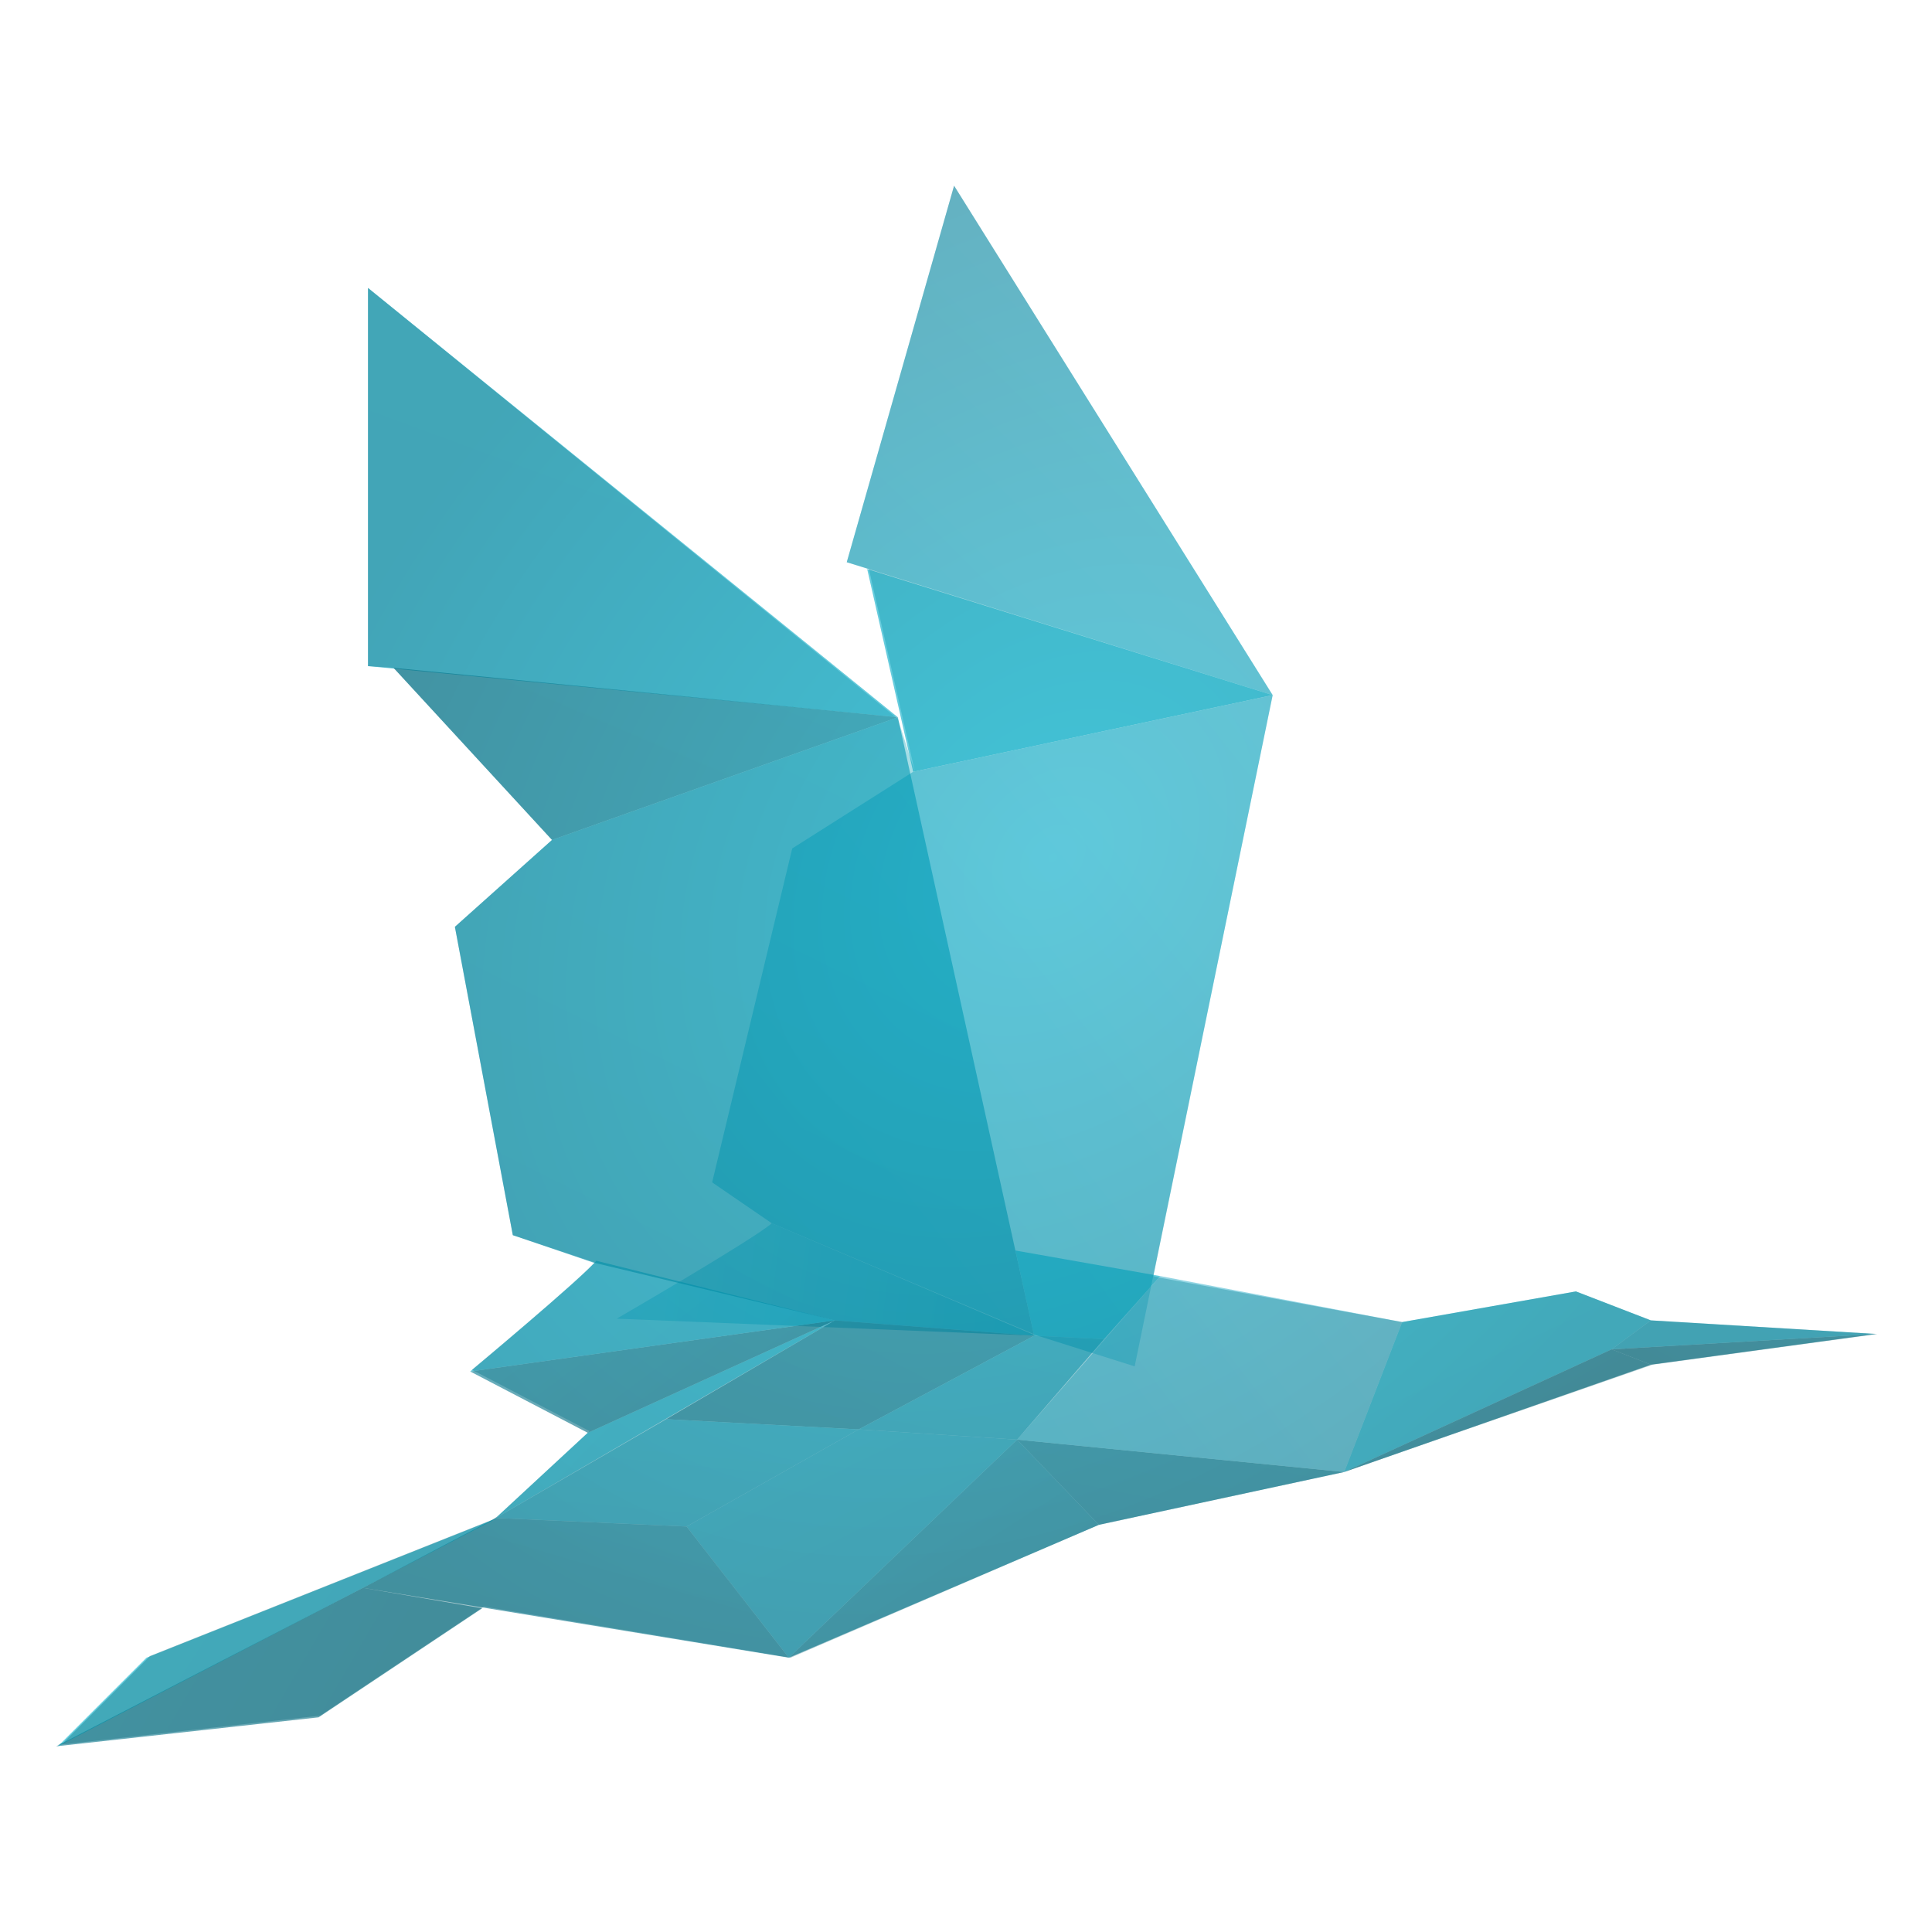
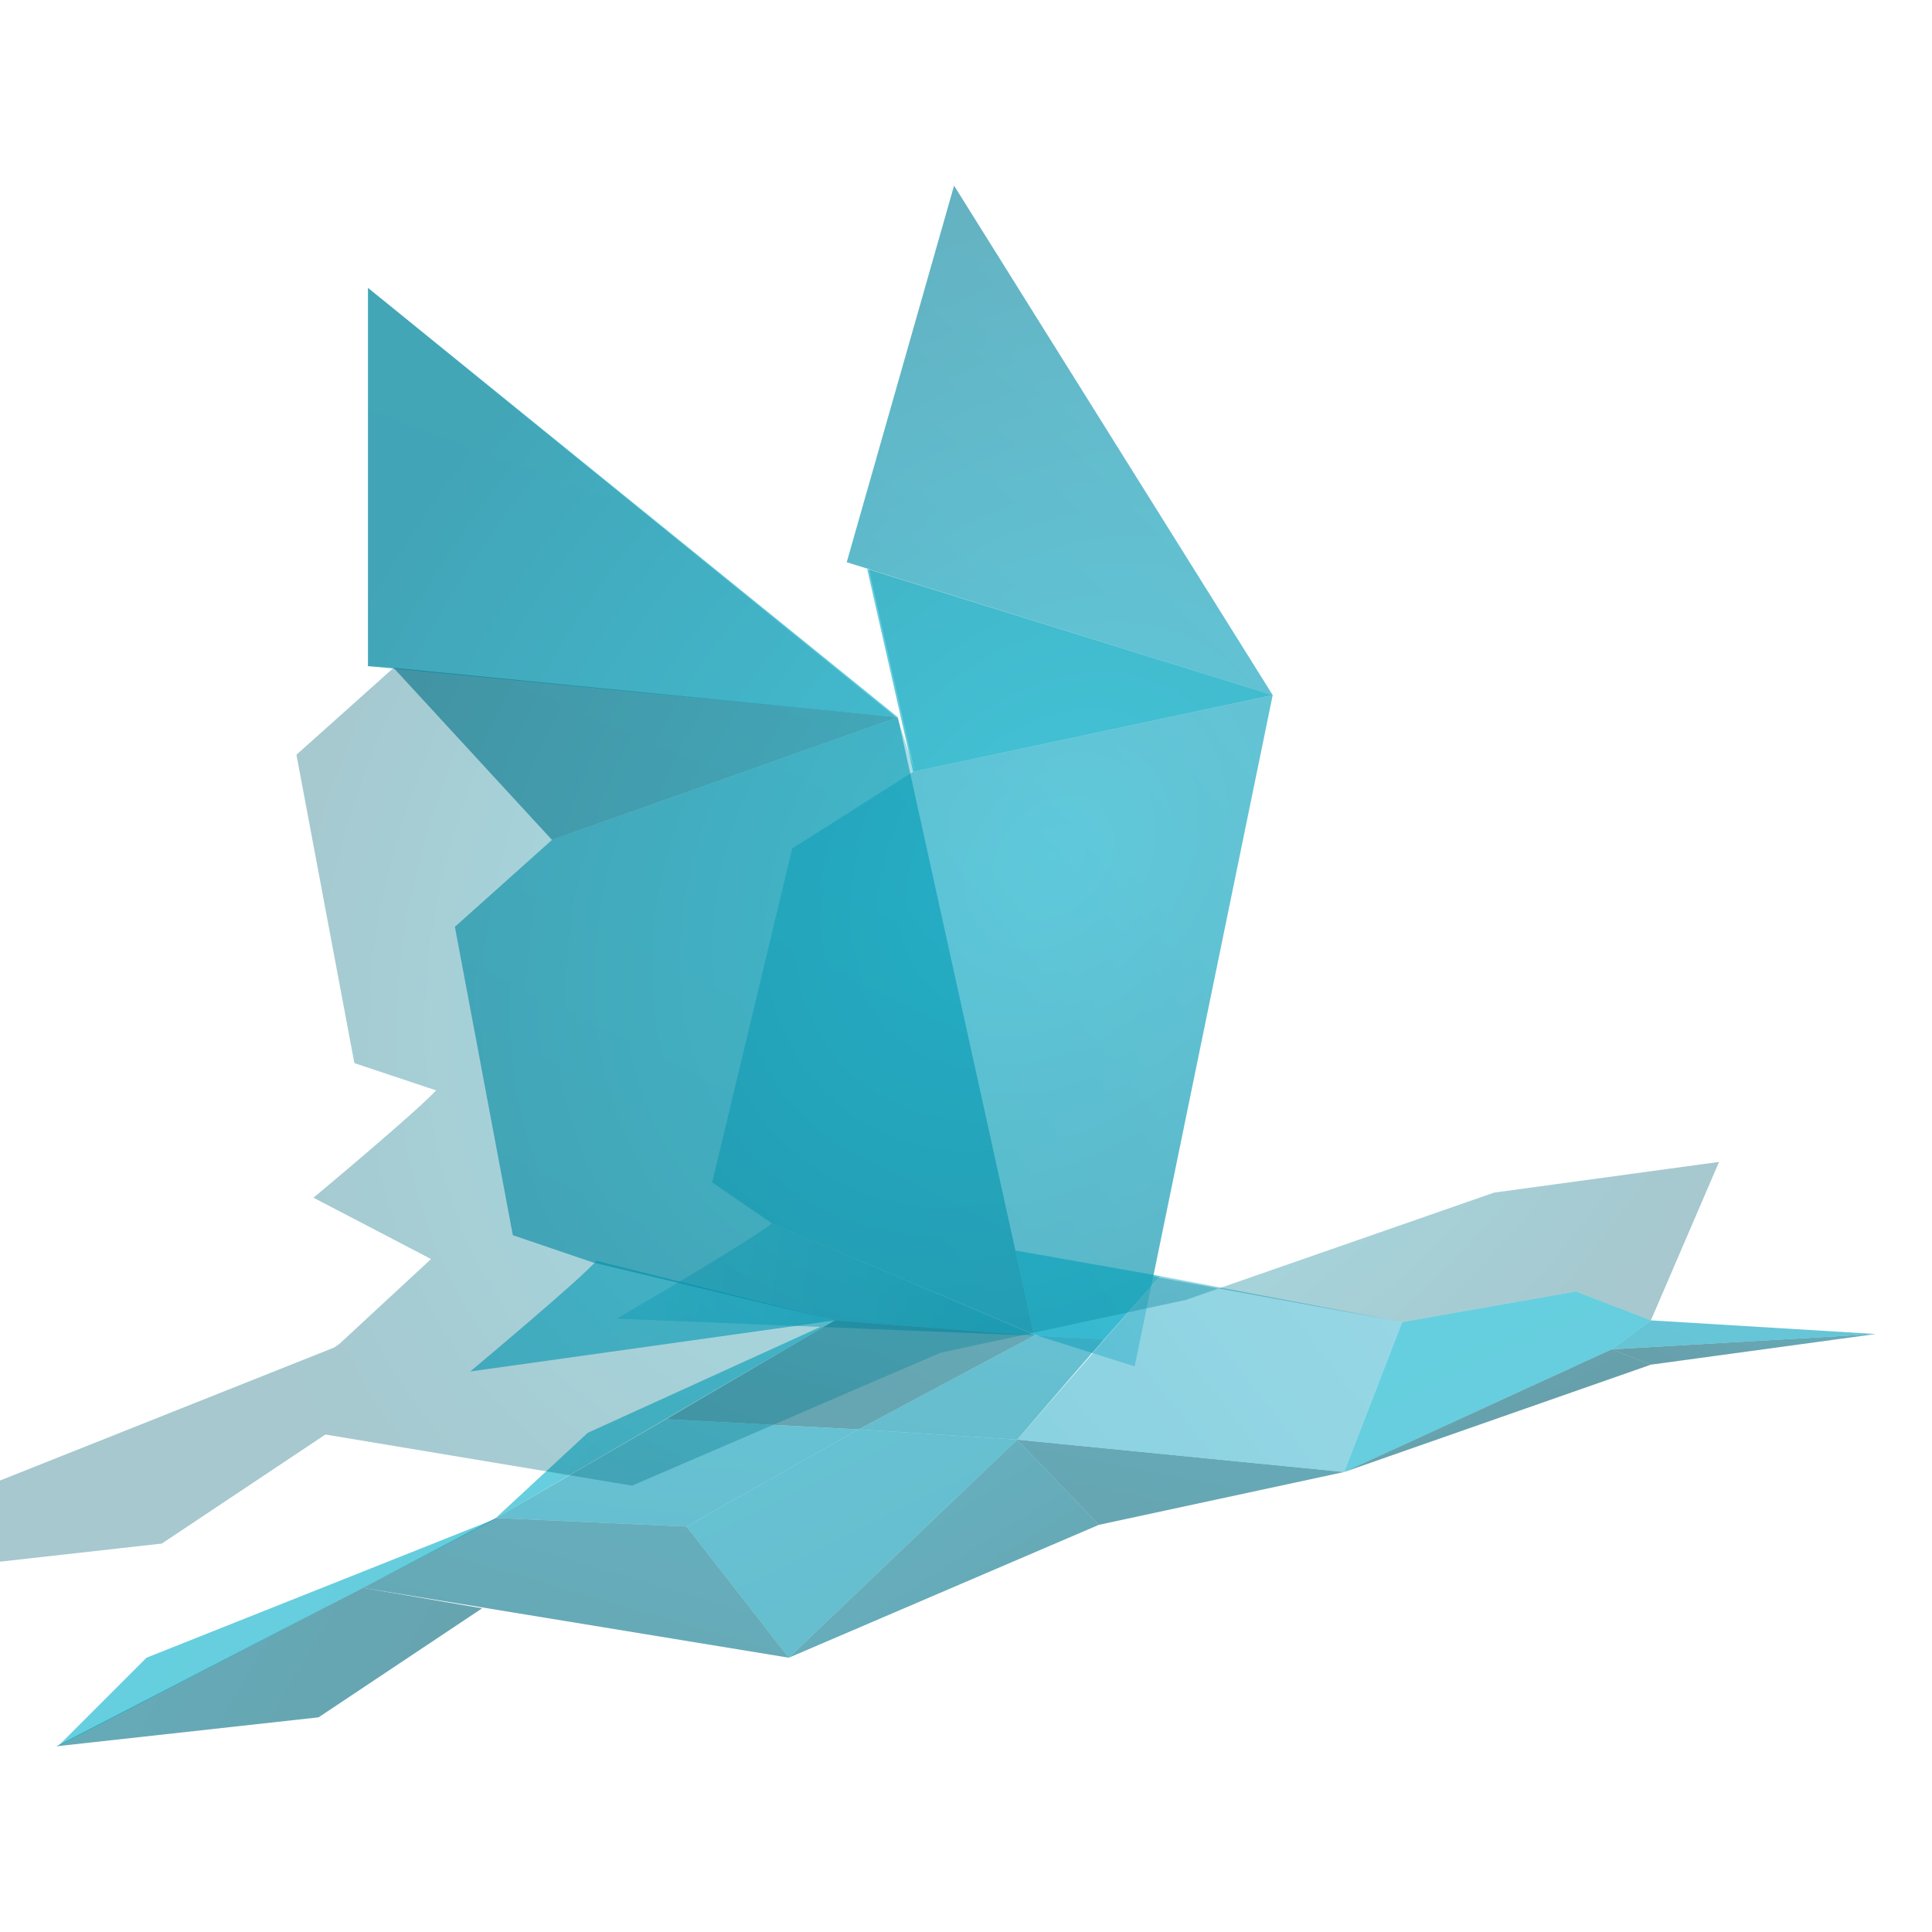
<svg xmlns="http://www.w3.org/2000/svg" version="1.1" id="Laag_1" x="0px" y="0px" viewBox="0 0 113.4 113.4" style="enable-background:new 0 0 113.4 113.4;" xml:space="preserve">
  <style type="text/css">
	.st0{opacity:0.6;}
	.st1{fill:url(#XMLID_2_);}
	.st2{fill:url(#XMLID_3_);}
	.st3{fill:url(#XMLID_4_);}
	.st4{fill:url(#XMLID_5_);}
	.st5{fill:url(#XMLID_6_);}
	.st6{opacity:0.6;fill:url(#XMLID_7_);}
	.st7{opacity:0.6;fill:url(#XMLID_8_);}
	.st8{opacity:0.6;fill:url(#XMLID_9_);}
	.st9{opacity:0.6;fill:url(#XMLID_10_);}
	.st10{opacity:0.6;fill:url(#XMLID_11_);}
	.st11{opacity:0.6;fill:url(#XMLID_12_);}
	.st12{opacity:0.6;fill:url(#XMLID_13_);}
	.st13{opacity:0.6;fill:url(#XMLID_14_);}
	.st14{opacity:0.6;fill:url(#XMLID_15_);}
	.st15{opacity:0.6;fill:url(#XMLID_16_);}
	.st16{opacity:0.6;fill:url(#XMLID_17_);}
	.st17{opacity:0.6;fill:url(#XMLID_18_);}
	.st18{opacity:0.6;fill:url(#XMLID_19_);}
	.st19{opacity:0.6;fill:url(#XMLID_20_);}
	.st20{opacity:0.6;fill:url(#XMLID_21_);}
	.st21{opacity:0.6;fill:url(#XMLID_22_);}
	.st22{opacity:0.6;fill:url(#XMLID_23_);}
	.st23{opacity:0.6;fill:url(#XMLID_24_);}
	.st24{opacity:0.6;fill:url(#XMLID_25_);}
	.st25{opacity:0.6;fill:url(#XMLID_26_);}
	.st26{opacity:0.35;fill:url(#XMLID_27_);}
</style>
  <g id="XMLID_326_">
    <g id="XMLID_328_">
      <g id="XMLID_349_" class="st0">
        <linearGradient id="XMLID_2_" gradientUnits="userSpaceOnUse" x1="-6167.329" y1="-717.899" x2="-6242.479" y2="-639.788" gradientTransform="matrix(0.99 -0.138 -0.136 1.029 6091.665 -106.07)">
          <stop offset="0" style="stop-color:#6AC5D9" />
          <stop offset="1" style="stop-color:#009CBC" />
        </linearGradient>
        <polygon id="XMLID_354_" class="st1" points="56,10.9 74.7,40.8 49.7,33    " />
        <linearGradient id="XMLID_3_" gradientUnits="userSpaceOnUse" x1="-6138.361" y1="-733.75" x2="-6270.81" y2="-609.789" gradientTransform="matrix(0.99 -0.138 -0.136 1.029 6091.665 -106.07)">
          <stop offset="0" style="stop-color:#00B3CC" />
          <stop offset="1" style="stop-color:#009CBC" />
        </linearGradient>
        <polygon id="XMLID_353_" class="st2" points="53.6,45.3 74.7,40.8 50.9,33.4    " />
        <linearGradient id="XMLID_4_" gradientUnits="userSpaceOnUse" x1="-6216.502" y1="-666.143" x2="-6166.134" y2="-614.106" gradientTransform="matrix(0.99 -0.138 -0.136 1.029 6091.665 -106.07)">
          <stop offset="0" style="stop-color:#00B3CC" />
          <stop offset="1" style="stop-color:#009CBC" />
        </linearGradient>
        <polygon id="XMLID_352_" class="st3" points="49,77.5 29.1,89.1 34.5,84.1    " />
        <linearGradient id="XMLID_5_" gradientUnits="userSpaceOnUse" x1="-6204.406" y1="-656.063" x2="-6178.927" y2="-656.063" gradientTransform="matrix(0.99 -0.138 -0.136 1.029 6091.665 -106.07)">
          <stop offset="0" style="stop-color:#6AC5D9" />
          <stop offset="1" style="stop-color:#009CBC" />
        </linearGradient>
        <path id="XMLID_351_" class="st4" d="M45.3,71.8c-1,0.9-9.1,5.6-9.1,5.6l24.6,1L45.3,71.8z" />
        <linearGradient id="XMLID_6_" gradientUnits="userSpaceOnUse" x1="-6149.527" y1="-696.522" x2="-6240.604" y2="-617.622" gradientTransform="matrix(0.99 -0.138 -0.136 1.029 6091.665 -106.07)">
          <stop offset="0" style="stop-color:#6AC5D9" />
          <stop offset="1" style="stop-color:#009CBC" />
        </linearGradient>
        <polygon id="XMLID_350_" class="st5" points="66.6,80.2 60.9,78.4 45.3,71.8 41.8,69.4 46.5,49.8 53.6,45.3 74.7,40.8    " />
      </g>
      <linearGradient id="XMLID_7_" gradientUnits="userSpaceOnUse" x1="-6182.055" y1="-763.56" x2="-6240.538" y2="-637.905" gradientTransform="matrix(0.99 -0.138 -0.136 1.029 6091.665 -106.07)">
        <stop offset="0" style="stop-color:#00B3CC" />
        <stop offset="1" style="stop-color:#009CBC" />
      </linearGradient>
      <polygon id="XMLID_348_" class="st6" points="21.6,16.9 52.7,42.1 21.6,39.1   " />
      <linearGradient id="XMLID_8_" gradientUnits="userSpaceOnUse" x1="-6162.709" y1="-780.059" x2="-6233.408" y2="-642.197" gradientTransform="matrix(0.99 -0.138 -0.136 1.029 6091.665 -106.07)">
        <stop offset="0" style="stop-color:#009CBC" />
        <stop offset="1" style="stop-color:#006073" />
      </linearGradient>
      <polygon id="XMLID_347_" class="st7" points="32.4,49.3 52.7,42.1 23.1,39.2   " />
      <linearGradient id="XMLID_9_" gradientUnits="userSpaceOnUse" x1="-6218.122" y1="-679.104" x2="-6196.923" y2="-646.28" gradientTransform="matrix(0.99 -0.138 -0.136 1.029 6091.665 -106.07)">
        <stop offset="0" style="stop-color:#009CBC" />
        <stop offset="1" style="stop-color:#006073" />
      </linearGradient>
-       <polygon id="XMLID_346_" class="st8" points="49,77.5 34.5,84.1 27.6,80.5   " />
      <linearGradient id="XMLID_10_" gradientUnits="userSpaceOnUse" x1="-6224.579" y1="-686.21" x2="-6189.454" y2="-636.334" gradientTransform="matrix(0.99 -0.138 -0.136 1.029 6091.665 -106.07)">
        <stop offset="0" style="stop-color:#00B3CC" />
        <stop offset="1" style="stop-color:#009CBC" />
      </linearGradient>
      <path id="XMLID_345_" class="st9" d="M35,74c-0.7,0.9-7.4,6.5-7.4,6.5L49,77.5L35,74z" />
      <linearGradient id="XMLID_11_" gradientUnits="userSpaceOnUse" x1="-6147.471" y1="-754.301" x2="-6242.184" y2="-589.394" gradientTransform="matrix(0.99 -0.138 -0.136 1.029 6091.665 -106.07)">
        <stop offset="0" style="stop-color:#00A7C5" />
        <stop offset="1" style="stop-color:#008099" />
      </linearGradient>
      <polygon id="XMLID_344_" class="st10" points="60.7,78.4 49,77.5 34.8,74.1 30.1,72.5 26.7,54.4 32.4,49.3 52.7,42.1   " />
      <linearGradient id="XMLID_12_" gradientUnits="userSpaceOnUse" x1="-6153.21" y1="-712.815" x2="-6199.249" y2="-634.955" gradientTransform="matrix(0.99 -0.138 -0.136 1.029 6091.665 -106.07)">
        <stop offset="0" style="stop-color:#009CBC" />
        <stop offset="1" style="stop-color:#006073" />
      </linearGradient>
      <polygon id="XMLID_343_" class="st11" points="50.4,83.9 60.7,78.4 49,77.5 39.1,83.3   " />
      <linearGradient id="XMLID_13_" gradientUnits="userSpaceOnUse" x1="-6158.649" y1="-677.374" x2="-6173.775" y2="-629.516" gradientTransform="matrix(0.99 -0.138 -0.136 1.029 6091.665 -106.07)">
        <stop offset="0" style="stop-color:#009CBC" />
        <stop offset="1" style="stop-color:#006073" />
      </linearGradient>
      <polygon id="XMLID_342_" class="st12" points="59.7,84.5 64.5,89.5 78.9,86.4   " />
      <linearGradient id="XMLID_14_" gradientUnits="userSpaceOnUse" x1="-6197.518" y1="-666.079" x2="-6175.388" y2="-624.062" gradientTransform="matrix(0.99 -0.138 -0.136 1.029 6091.665 -106.07)">
        <stop offset="0" style="stop-color:#009CBC" />
        <stop offset="1" style="stop-color:#006073" />
      </linearGradient>
      <polygon id="XMLID_341_" class="st13" points="46.3,97.3 64.5,89.5 59.7,84.5   " />
      <linearGradient id="XMLID_15_" gradientUnits="userSpaceOnUse" x1="-6128.28" y1="-658.657" x2="-6139.277" y2="-640.662" gradientTransform="matrix(0.99 -0.138 -0.136 1.029 6091.665 -106.07)">
        <stop offset="0" style="stop-color:#009CBC" />
        <stop offset="1" style="stop-color:#006073" />
      </linearGradient>
      <polygon id="XMLID_340_" class="st14" points="96.9,80.1 110.1,78.3 94.6,79.2   " />
      <linearGradient id="XMLID_16_" gradientUnits="userSpaceOnUse" x1="-6131.094" y1="-655.875" x2="-6158.824" y2="-600.667" gradientTransform="matrix(0.99 -0.138 -0.136 1.029 6091.665 -106.07)">
        <stop offset="0" style="stop-color:#00A7C5" />
        <stop offset="1" style="stop-color:#008099" />
      </linearGradient>
      <polygon id="XMLID_339_" class="st15" points="96.9,77.5 110.1,78.3 94.6,79.2   " />
      <linearGradient id="XMLID_17_" gradientUnits="userSpaceOnUse" x1="-6145.528" y1="-664.892" x2="-6217.636" y2="-603.513" gradientTransform="matrix(0.99 -0.138 -0.136 1.029 6091.665 -106.07)">
        <stop offset="0" style="stop-color:#6AC5D9" />
        <stop offset="1" style="stop-color:#009CBC" />
      </linearGradient>
      <polygon id="XMLID_338_" class="st16" points="68.1,74.9 82.3,77.6 78.9,86.4 59.7,84.5   " />
      <linearGradient id="XMLID_18_" gradientUnits="userSpaceOnUse" x1="-6155.54" y1="-658.764" x2="-6134.053" y2="-595.689" gradientTransform="matrix(0.99 -0.138 -0.136 1.029 6091.665 -106.07)">
        <stop offset="0" style="stop-color:#00B3CC" />
        <stop offset="1" style="stop-color:#009CBC" />
      </linearGradient>
      <polygon id="XMLID_337_" class="st17" points="92.5,75.8 82.3,77.6 78.9,86.4 94.6,79.2 96.9,77.5   " />
      <linearGradient id="XMLID_19_" gradientUnits="userSpaceOnUse" x1="-6159.961" y1="-663.913" x2="-6149.65" y2="-641.357" gradientTransform="matrix(0.99 -0.138 -0.136 1.029 6091.665 -106.07)">
        <stop offset="0" style="stop-color:#009CBC" />
        <stop offset="1" style="stop-color:#006073" />
      </linearGradient>
      <polygon id="XMLID_336_" class="st18" points="96.9,80.1 78.9,86.4 94.6,79.2   " />
      <linearGradient id="XMLID_20_" gradientUnits="userSpaceOnUse" x1="-6201.605" y1="-679.809" x2="-6170.814" y2="-594.467" gradientTransform="matrix(0.99 -0.138 -0.136 1.029 6091.665 -106.07)">
        <stop offset="0" style="stop-color:#00A7C5" />
        <stop offset="1" style="stop-color:#008099" />
      </linearGradient>
      <polygon id="XMLID_335_" class="st19" points="59.7,84.5 50.4,83.9 40.3,89.6 46.3,97.3   " />
      <linearGradient id="XMLID_21_" gradientUnits="userSpaceOnUse" x1="-6153.885" y1="-673.58" x2="-6223.41" y2="-616.514" gradientTransform="matrix(0.99 -0.138 -0.136 1.029 6091.665 -106.07)">
        <stop offset="0" style="stop-color:#00B3CC" />
        <stop offset="1" style="stop-color:#009CBC" />
      </linearGradient>
      <polygon id="XMLID_334_" class="st20" points="59.6,73.4 68.1,74.9 64.8,78.6 60.7,78.4   " />
      <linearGradient id="XMLID_22_" gradientUnits="userSpaceOnUse" x1="-6175.315" y1="-669.724" x2="-6190.533" y2="-622.587" gradientTransform="matrix(0.99 -0.138 -0.136 1.029 6091.665 -106.07)">
        <stop offset="0" style="stop-color:#00A7C5" />
        <stop offset="1" style="stop-color:#008099" />
      </linearGradient>
      <polygon id="XMLID_333_" class="st21" points="50.4,83.9 60.7,78.4 64.8,78.6 59.7,84.5   " />
      <linearGradient id="XMLID_23_" gradientUnits="userSpaceOnUse" x1="-6194.358" y1="-669.818" x2="-6207.947" y2="-609.285" gradientTransform="matrix(0.99 -0.138 -0.136 1.029 6091.665 -106.07)">
        <stop offset="0" style="stop-color:#00A7C5" />
        <stop offset="1" style="stop-color:#008099" />
      </linearGradient>
      <polygon id="XMLID_332_" class="st22" points="39.1,83.3 29.1,89.1 40.3,89.6 50.4,83.9   " />
      <linearGradient id="XMLID_24_" gradientUnits="userSpaceOnUse" x1="-6190.242" y1="-674.17" x2="-6211.278" y2="-621.909" gradientTransform="matrix(0.99 -0.138 -0.136 1.029 6091.665 -106.07)">
        <stop offset="0" style="stop-color:#009CBC" />
        <stop offset="1" style="stop-color:#006073" />
      </linearGradient>
      <polygon id="XMLID_331_" class="st23" points="21.3,93.2 29.1,89.1 40.3,89.6 46.3,97.3   " />
      <linearGradient id="XMLID_25_" gradientUnits="userSpaceOnUse" x1="-6293.937" y1="-674.449" x2="-6205.026" y2="-629.176" gradientTransform="matrix(0.99 -0.138 -0.136 1.029 6091.665 -106.07)">
        <stop offset="0" style="stop-color:#009CBC" />
        <stop offset="1" style="stop-color:#006073" />
      </linearGradient>
      <polygon id="XMLID_330_" class="st24" points="21.3,93.2 3.3,102.5 18.7,100.8 28.3,94.4   " />
      <linearGradient id="XMLID_26_" gradientUnits="userSpaceOnUse" x1="-6239.6" y1="-650.774" x2="-6176.278" y2="-613.489" gradientTransform="matrix(0.99 -0.138 -0.136 1.029 6091.665 -106.07)">
        <stop offset="0" style="stop-color:#00B3CC" />
        <stop offset="1" style="stop-color:#009CBC" />
      </linearGradient>
      <polygon id="XMLID_329_" class="st25" points="29.2,89.1 8.6,97.3 3.4,102.5   " />
    </g>
    <radialGradient id="XMLID_27_" cx="-6087.255" cy="-664.447" r="47.492" gradientTransform="matrix(1.009 -0.138 -0.139 1.029 6111.462 -106.012)" gradientUnits="userSpaceOnUse">
      <stop offset="0" style="stop-color:#00B3CC" />
      <stop offset="1" style="stop-color:#006073" />
    </radialGradient>
-     <path id="XMLID_327_" class="st26" d="M96.9,77.5l-4.4-1.7l-10.2,1.8l-14.2-2.6l-0.4-0.1l7-34.1L56,10.9L49.7,33l1.3,0.4l2.7,11.9   l-1-3.1l0,0L21.6,16.9l0,22.2l1.5,0.1l9.3,10.1l-5.7,5.1l3.4,18.1l4.8,1.6l0,0c-1.2,1.3-7.2,6.3-7.2,6.3l6.9,3.6l-5.4,5l0,0   l-0.3,0.2l-20.1,8l-5.1,5.1l-0.3,0.1l0.2,0l0,0l0,0l15.2-1.7l9.6-6.4l18,3l18.1-7.8l14.4-3.1l18.1-6.3l13.2-1.8L96.9,77.5z" />
+     <path id="XMLID_327_" class="st26" d="M96.9,77.5l-4.4-1.7l-10.2,1.8l-14.2-2.6l-0.4-0.1l7-34.1L56,10.9L49.7,33l1.3,0.4l2.7,11.9   l-1-3.1l0,0L21.6,16.9l0,22.2l1.5,0.1l-5.7,5.1l3.4,18.1l4.8,1.6l0,0c-1.2,1.3-7.2,6.3-7.2,6.3l6.9,3.6l-5.4,5l0,0   l-0.3,0.2l-20.1,8l-5.1,5.1l-0.3,0.1l0.2,0l0,0l0,0l15.2-1.7l9.6-6.4l18,3l18.1-7.8l14.4-3.1l18.1-6.3l13.2-1.8L96.9,77.5z" />
  </g>
</svg>